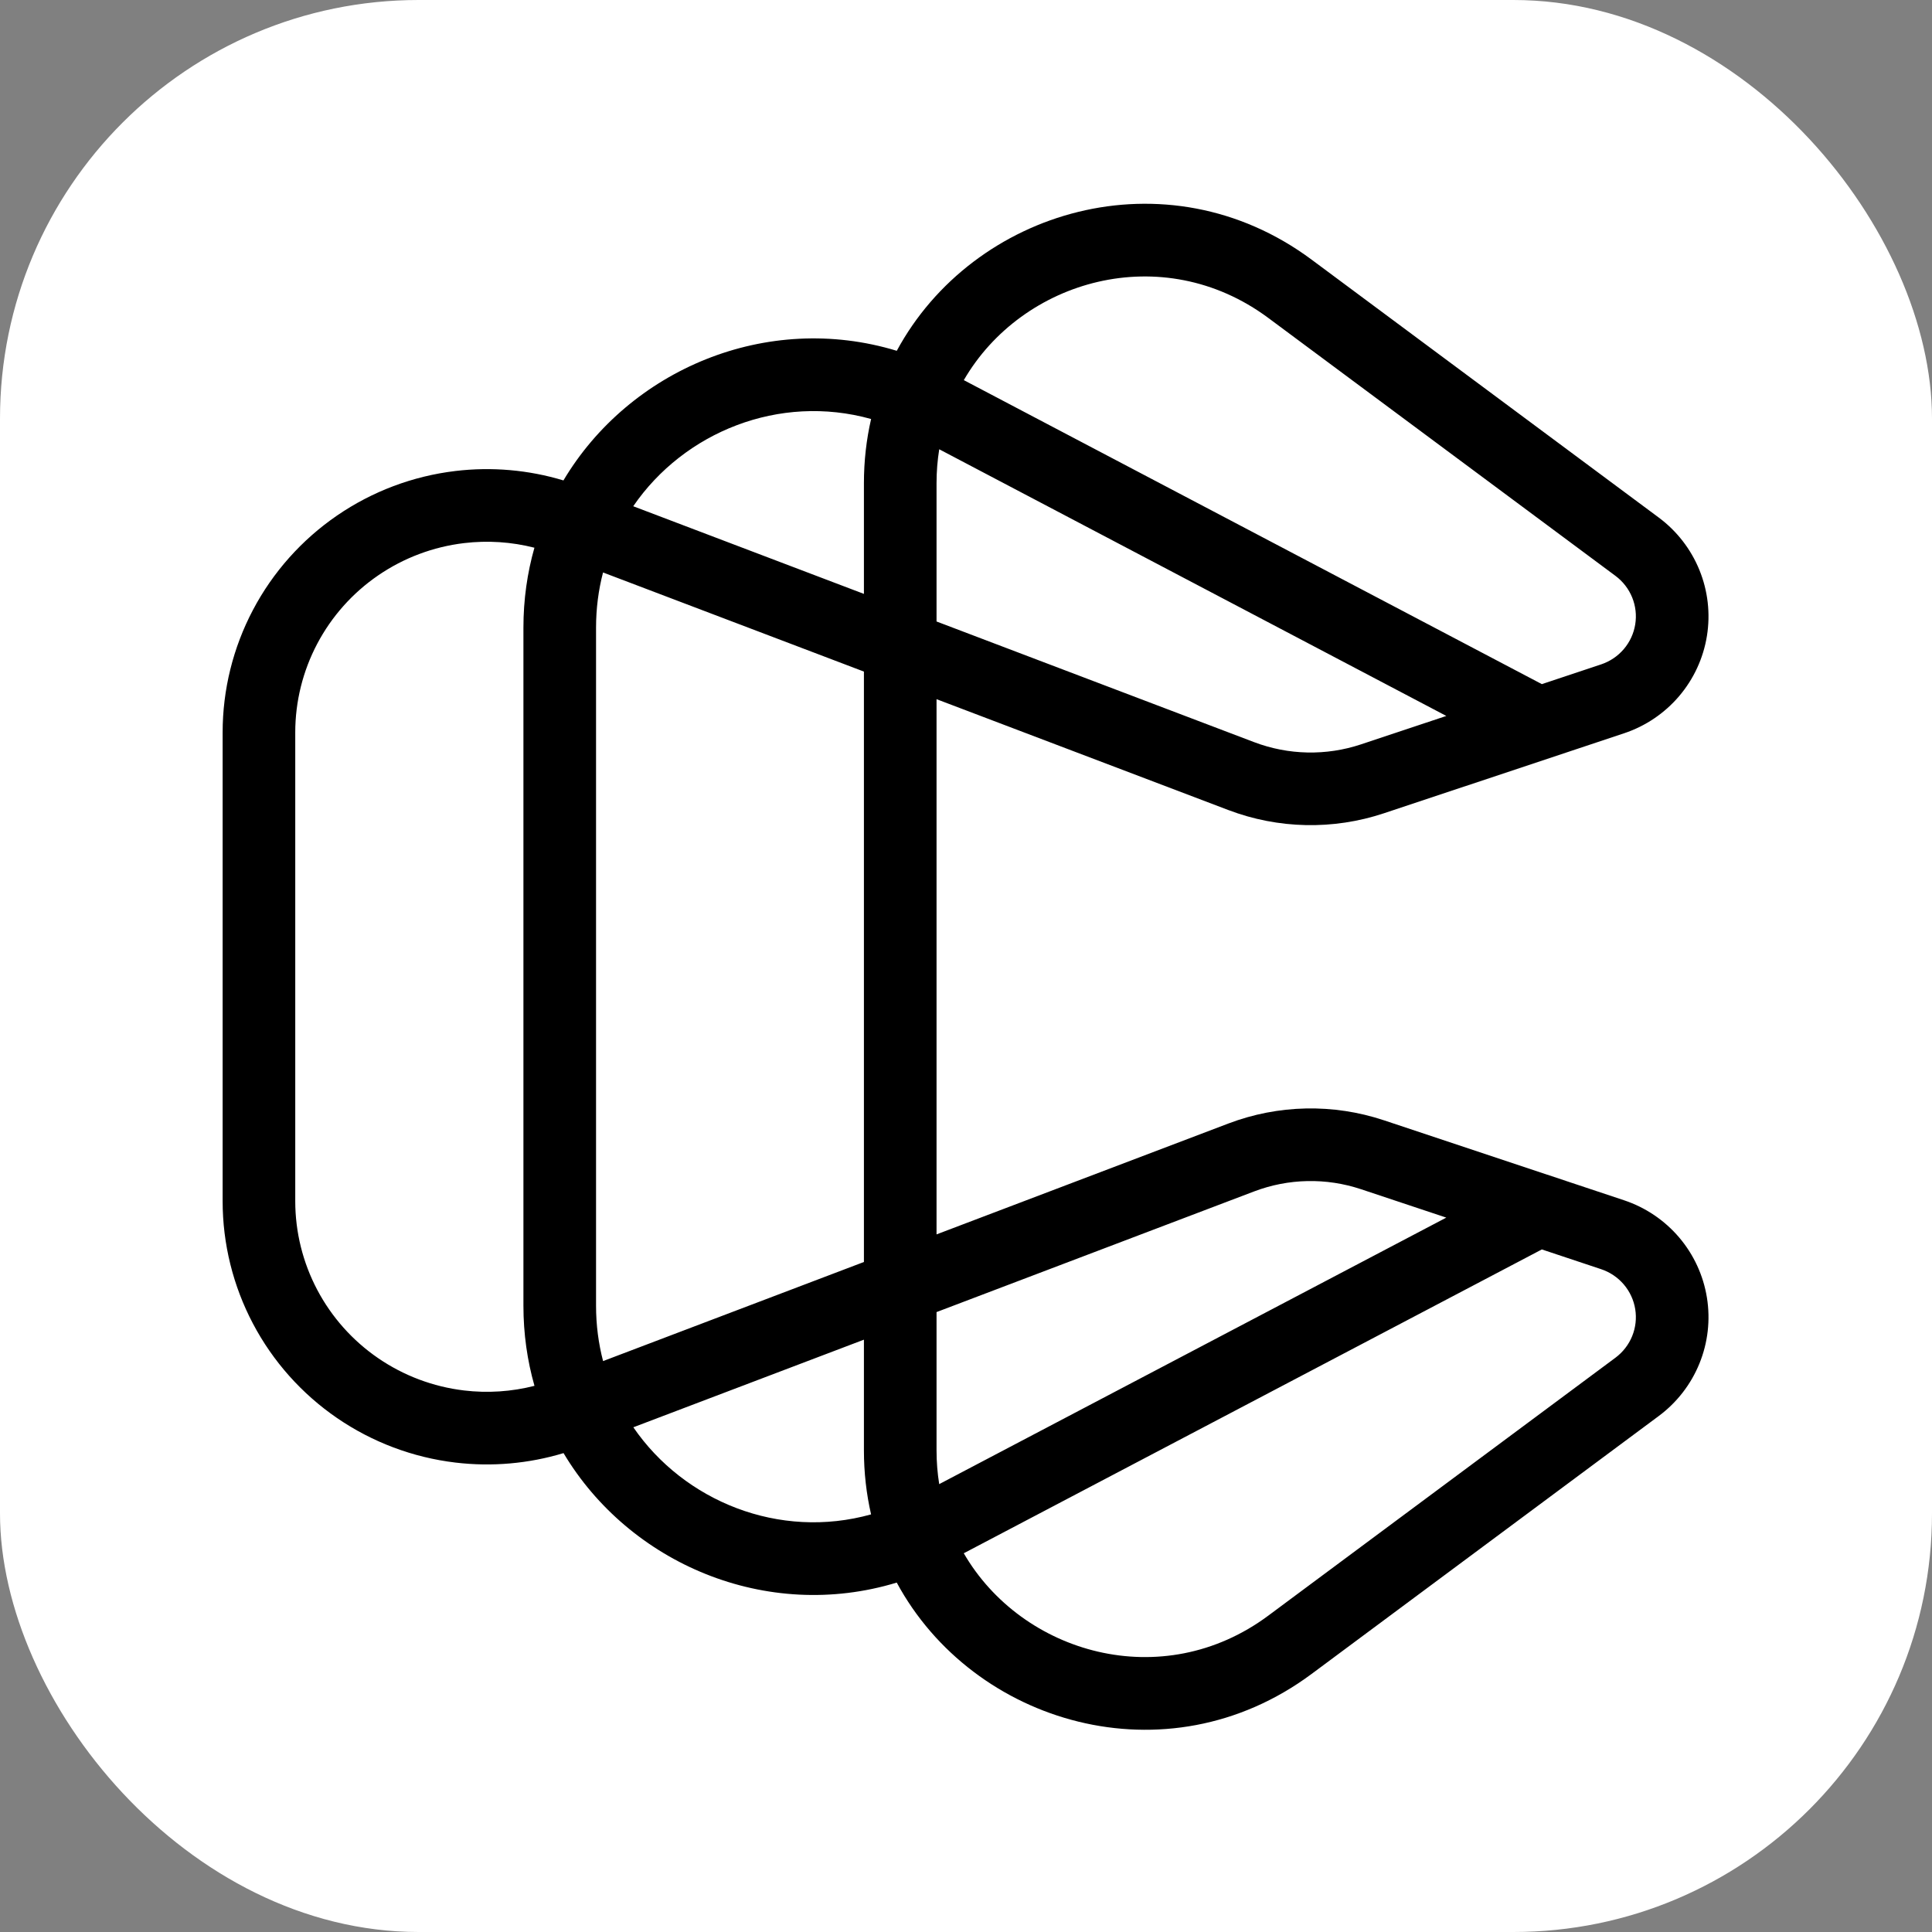
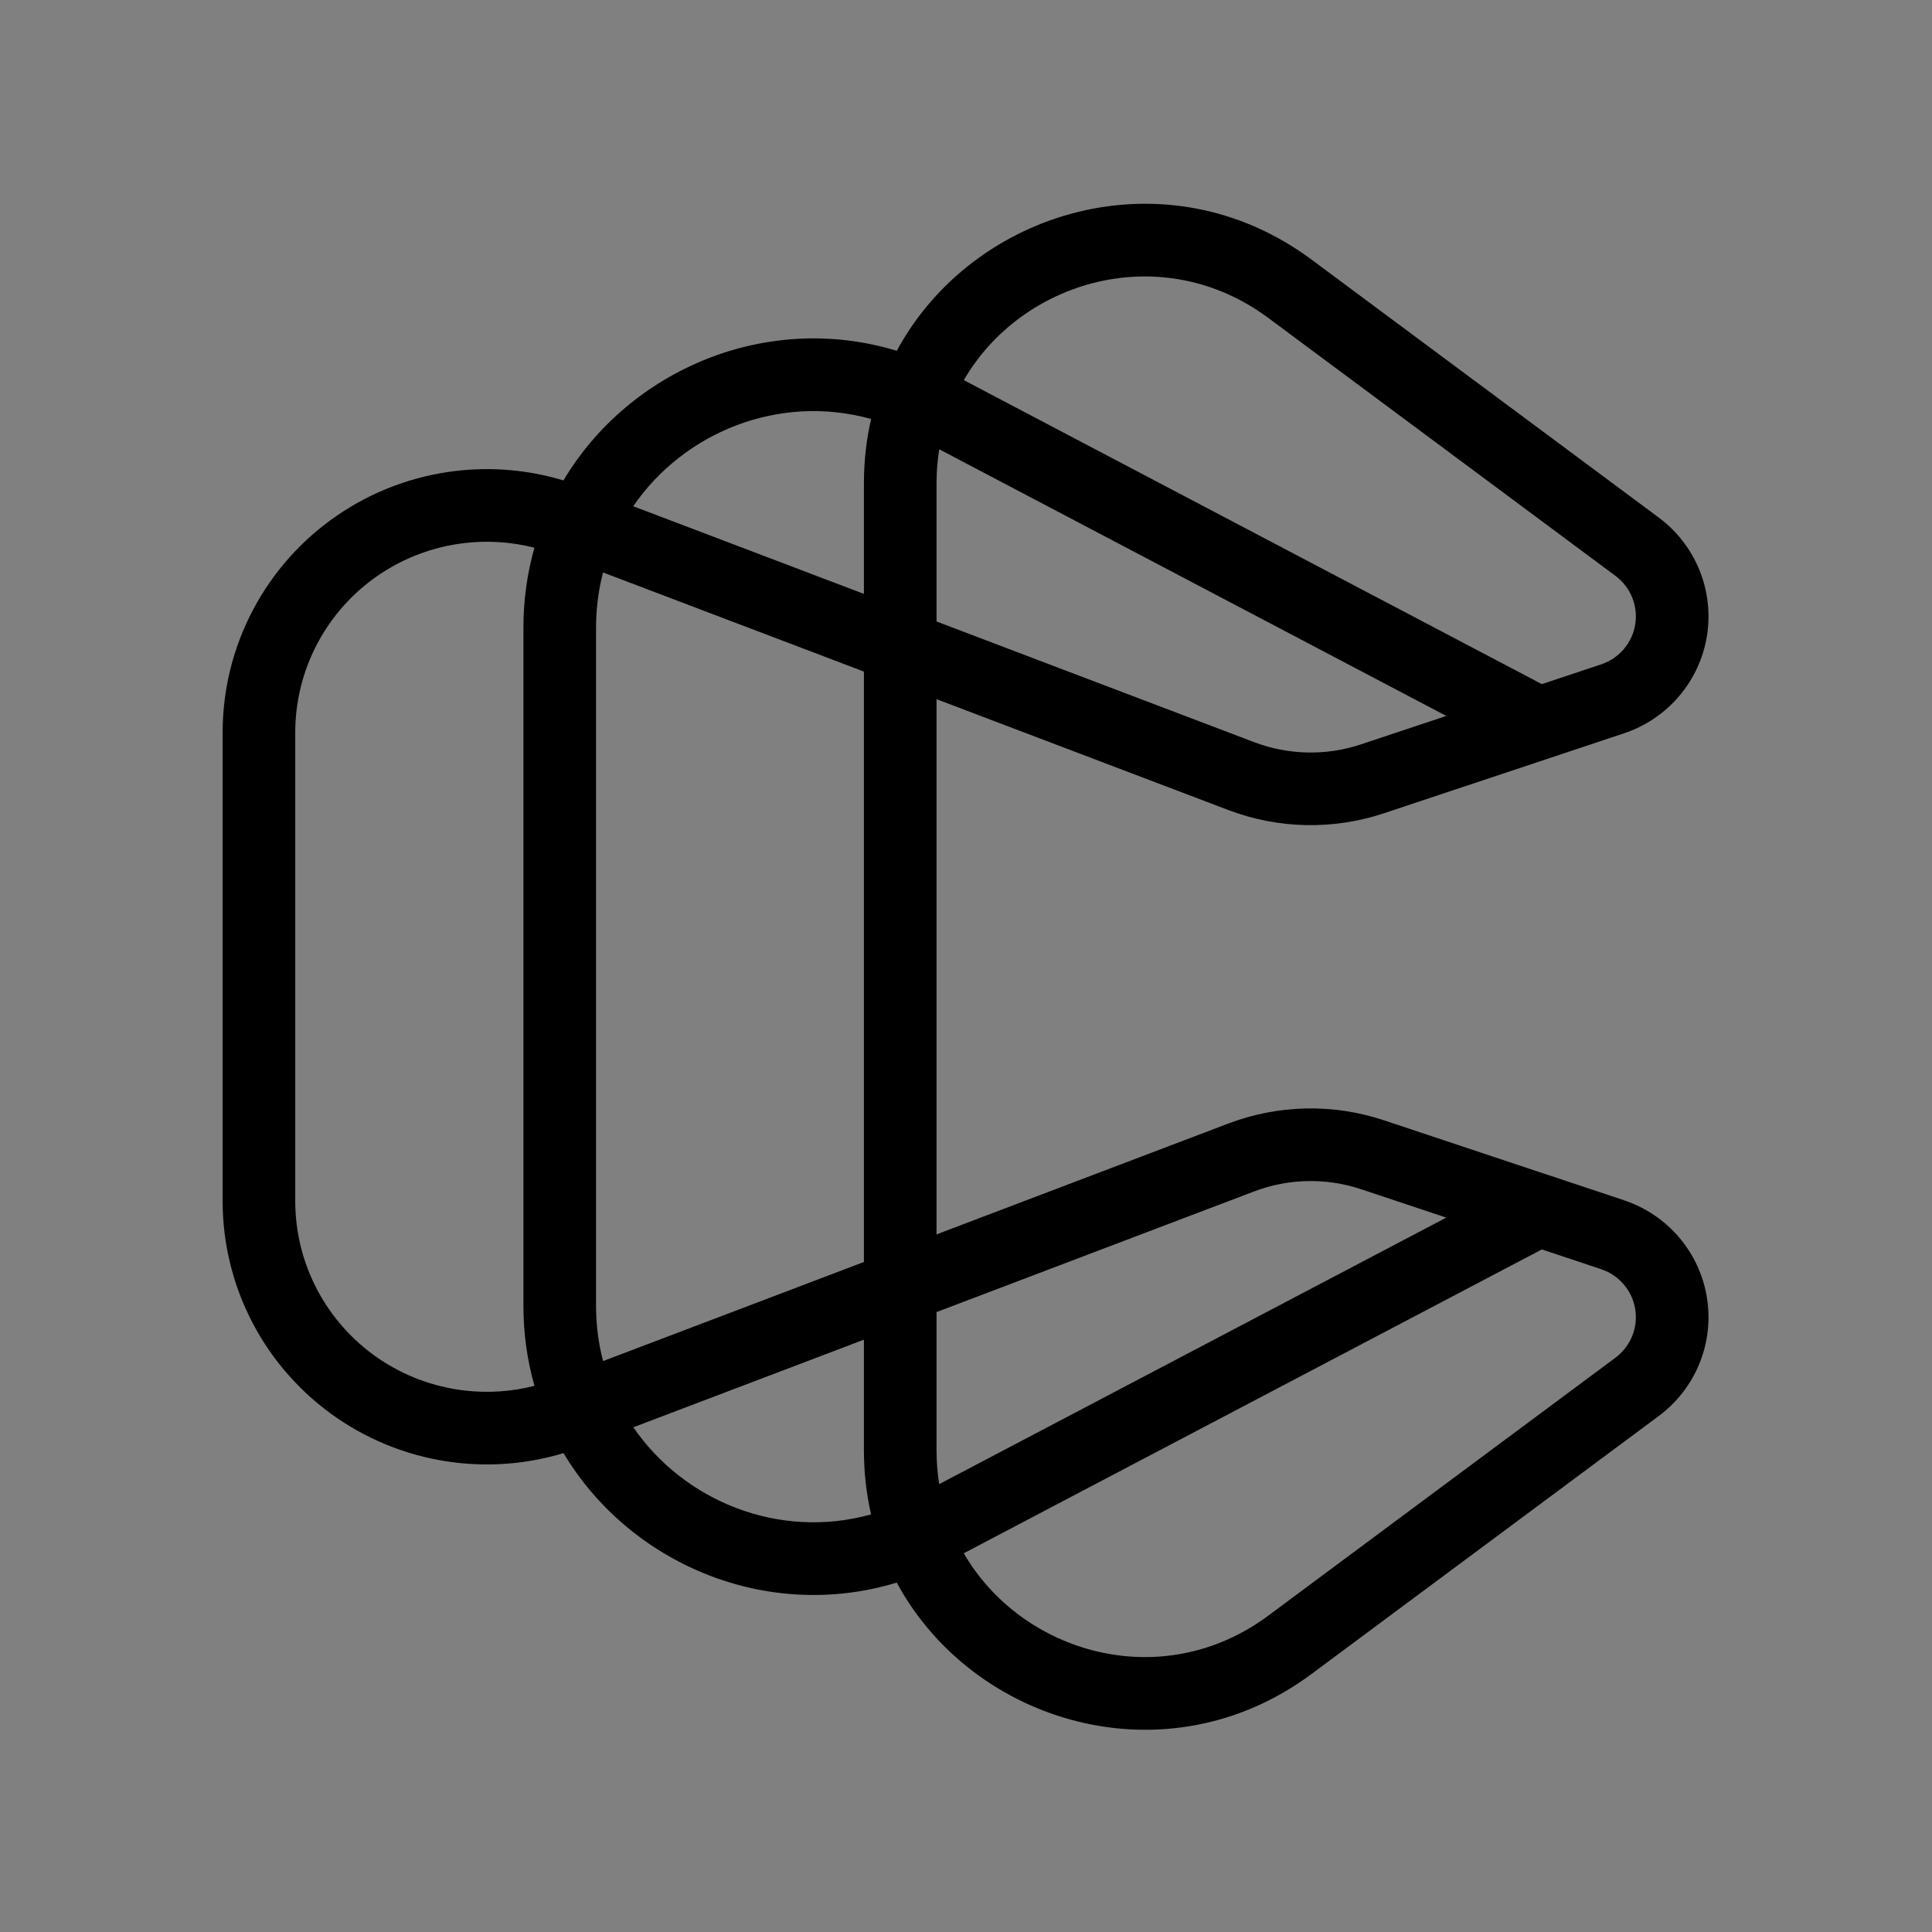
<svg xmlns="http://www.w3.org/2000/svg" width="512" height="512" viewBox="0 0 512 512" fill="none">
  <rect x="0" y="0" width="512" height="512" fill="#808080" stroke="none" />
-   <rect width="512" height="512" rx="110.933" fill="white" />
  <path fill-rule="evenodd" clip-rule="evenodd" d="M255.42 100.74C270.87 74.097 307.994 63.401 336.083 84.235L336.086 84.237L428.111 152.608C430.087 154.078 431.617 156.055 432.539 158.321C433.461 160.587 433.742 163.059 433.353 165.47C432.965 167.881 431.92 170.145 430.328 172.014C428.736 173.883 426.658 175.287 424.314 176.069L424.311 176.07L408.606 181.301L350.557 150.773L255.42 100.74ZM237.655 92.966C257.854 55.555 309.107 40.26 347.551 68.779L439.593 137.162L439.597 137.165C444.389 140.729 448.114 145.536 450.365 151.066C452.616 156.597 453.304 162.638 452.353 168.533C451.403 174.428 448.851 179.947 444.979 184.494C441.108 189.04 436.064 192.439 430.399 194.328L430.396 194.329L366.753 215.527C353.323 219.999 338.752 219.696 325.522 214.668L248.193 185.289V327.127L325.521 297.747C338.752 292.72 353.322 292.416 366.752 296.888L430.396 318.086L430.399 318.087C436.064 319.976 441.108 323.375 444.979 327.921C448.851 332.468 451.403 337.987 452.353 343.882C453.304 349.777 452.616 355.818 450.365 361.349C448.114 366.88 444.389 371.686 439.597 375.25L439.593 375.253L347.557 443.632C309.138 472.168 257.845 456.825 237.645 419.402C203.122 429.905 166.817 414.375 149.343 385.09C140.088 387.887 130.334 388.747 120.697 387.597C109.435 386.254 98.668 382.204 89.322 375.793C79.975 369.383 72.329 360.804 67.046 350.791C61.762 340.778 59 329.634 59 318.318V194.097C59 182.782 61.762 171.637 67.046 161.624C72.329 151.612 79.975 143.032 89.322 136.622C98.668 130.211 109.435 126.161 120.697 124.818C130.325 123.669 140.07 124.527 149.317 127.318C166.783 98.004 203.114 82.459 237.655 92.966ZM167.814 134.161C181.27 114.51 206.508 104.239 230.851 111.04C229.61 116.438 228.948 122.127 228.948 128.065V157.388L167.814 134.161ZM141.627 145.151C135.556 143.603 129.233 143.182 122.977 143.929C114.799 144.905 106.985 147.845 100.206 152.494C93.428 157.143 87.891 163.36 84.067 170.607C80.243 177.854 78.246 185.915 78.245 194.097V318.318C78.246 326.5 80.242 334.561 84.067 341.808C87.891 349.055 93.428 355.272 100.206 359.921C106.985 364.57 114.799 367.51 122.977 368.486C129.238 369.233 135.566 368.812 141.641 367.261C139.74 360.593 138.713 353.484 138.713 346.028V166.335C138.713 158.896 139.735 151.805 141.627 145.151ZM159.823 360.701C158.61 356.064 157.958 351.154 157.958 346.028V166.335C157.958 161.226 158.605 156.333 159.811 151.709L228.948 177.977V334.439L159.823 360.701ZM167.841 378.244C181.303 397.87 206.521 408.125 230.844 401.328C229.608 395.943 228.948 390.27 228.948 384.35V355.027L167.841 378.244ZM255.409 411.63C270.861 438.288 308.027 449.017 336.08 428.182L428.111 359.807C430.087 358.337 431.617 356.36 432.539 354.094C433.461 351.828 433.742 349.357 433.353 346.945C432.965 344.534 431.92 342.271 430.328 340.401C428.736 338.533 426.658 337.129 424.314 336.346L424.311 336.345L408.604 331.114L255.409 411.63ZM383.282 322.68L248.9 393.308C248.436 390.418 248.193 387.429 248.193 384.35V347.715L332.357 315.739C341.442 312.287 351.45 312.078 360.672 315.149L383.282 322.68ZM248.906 119.06L355.899 175.328L383.29 189.733L360.672 197.267C351.449 200.337 341.441 200.128 332.356 196.676L248.193 164.7V128.065C248.193 124.97 248.438 121.964 248.906 119.06Z" fill="black" />
</svg>